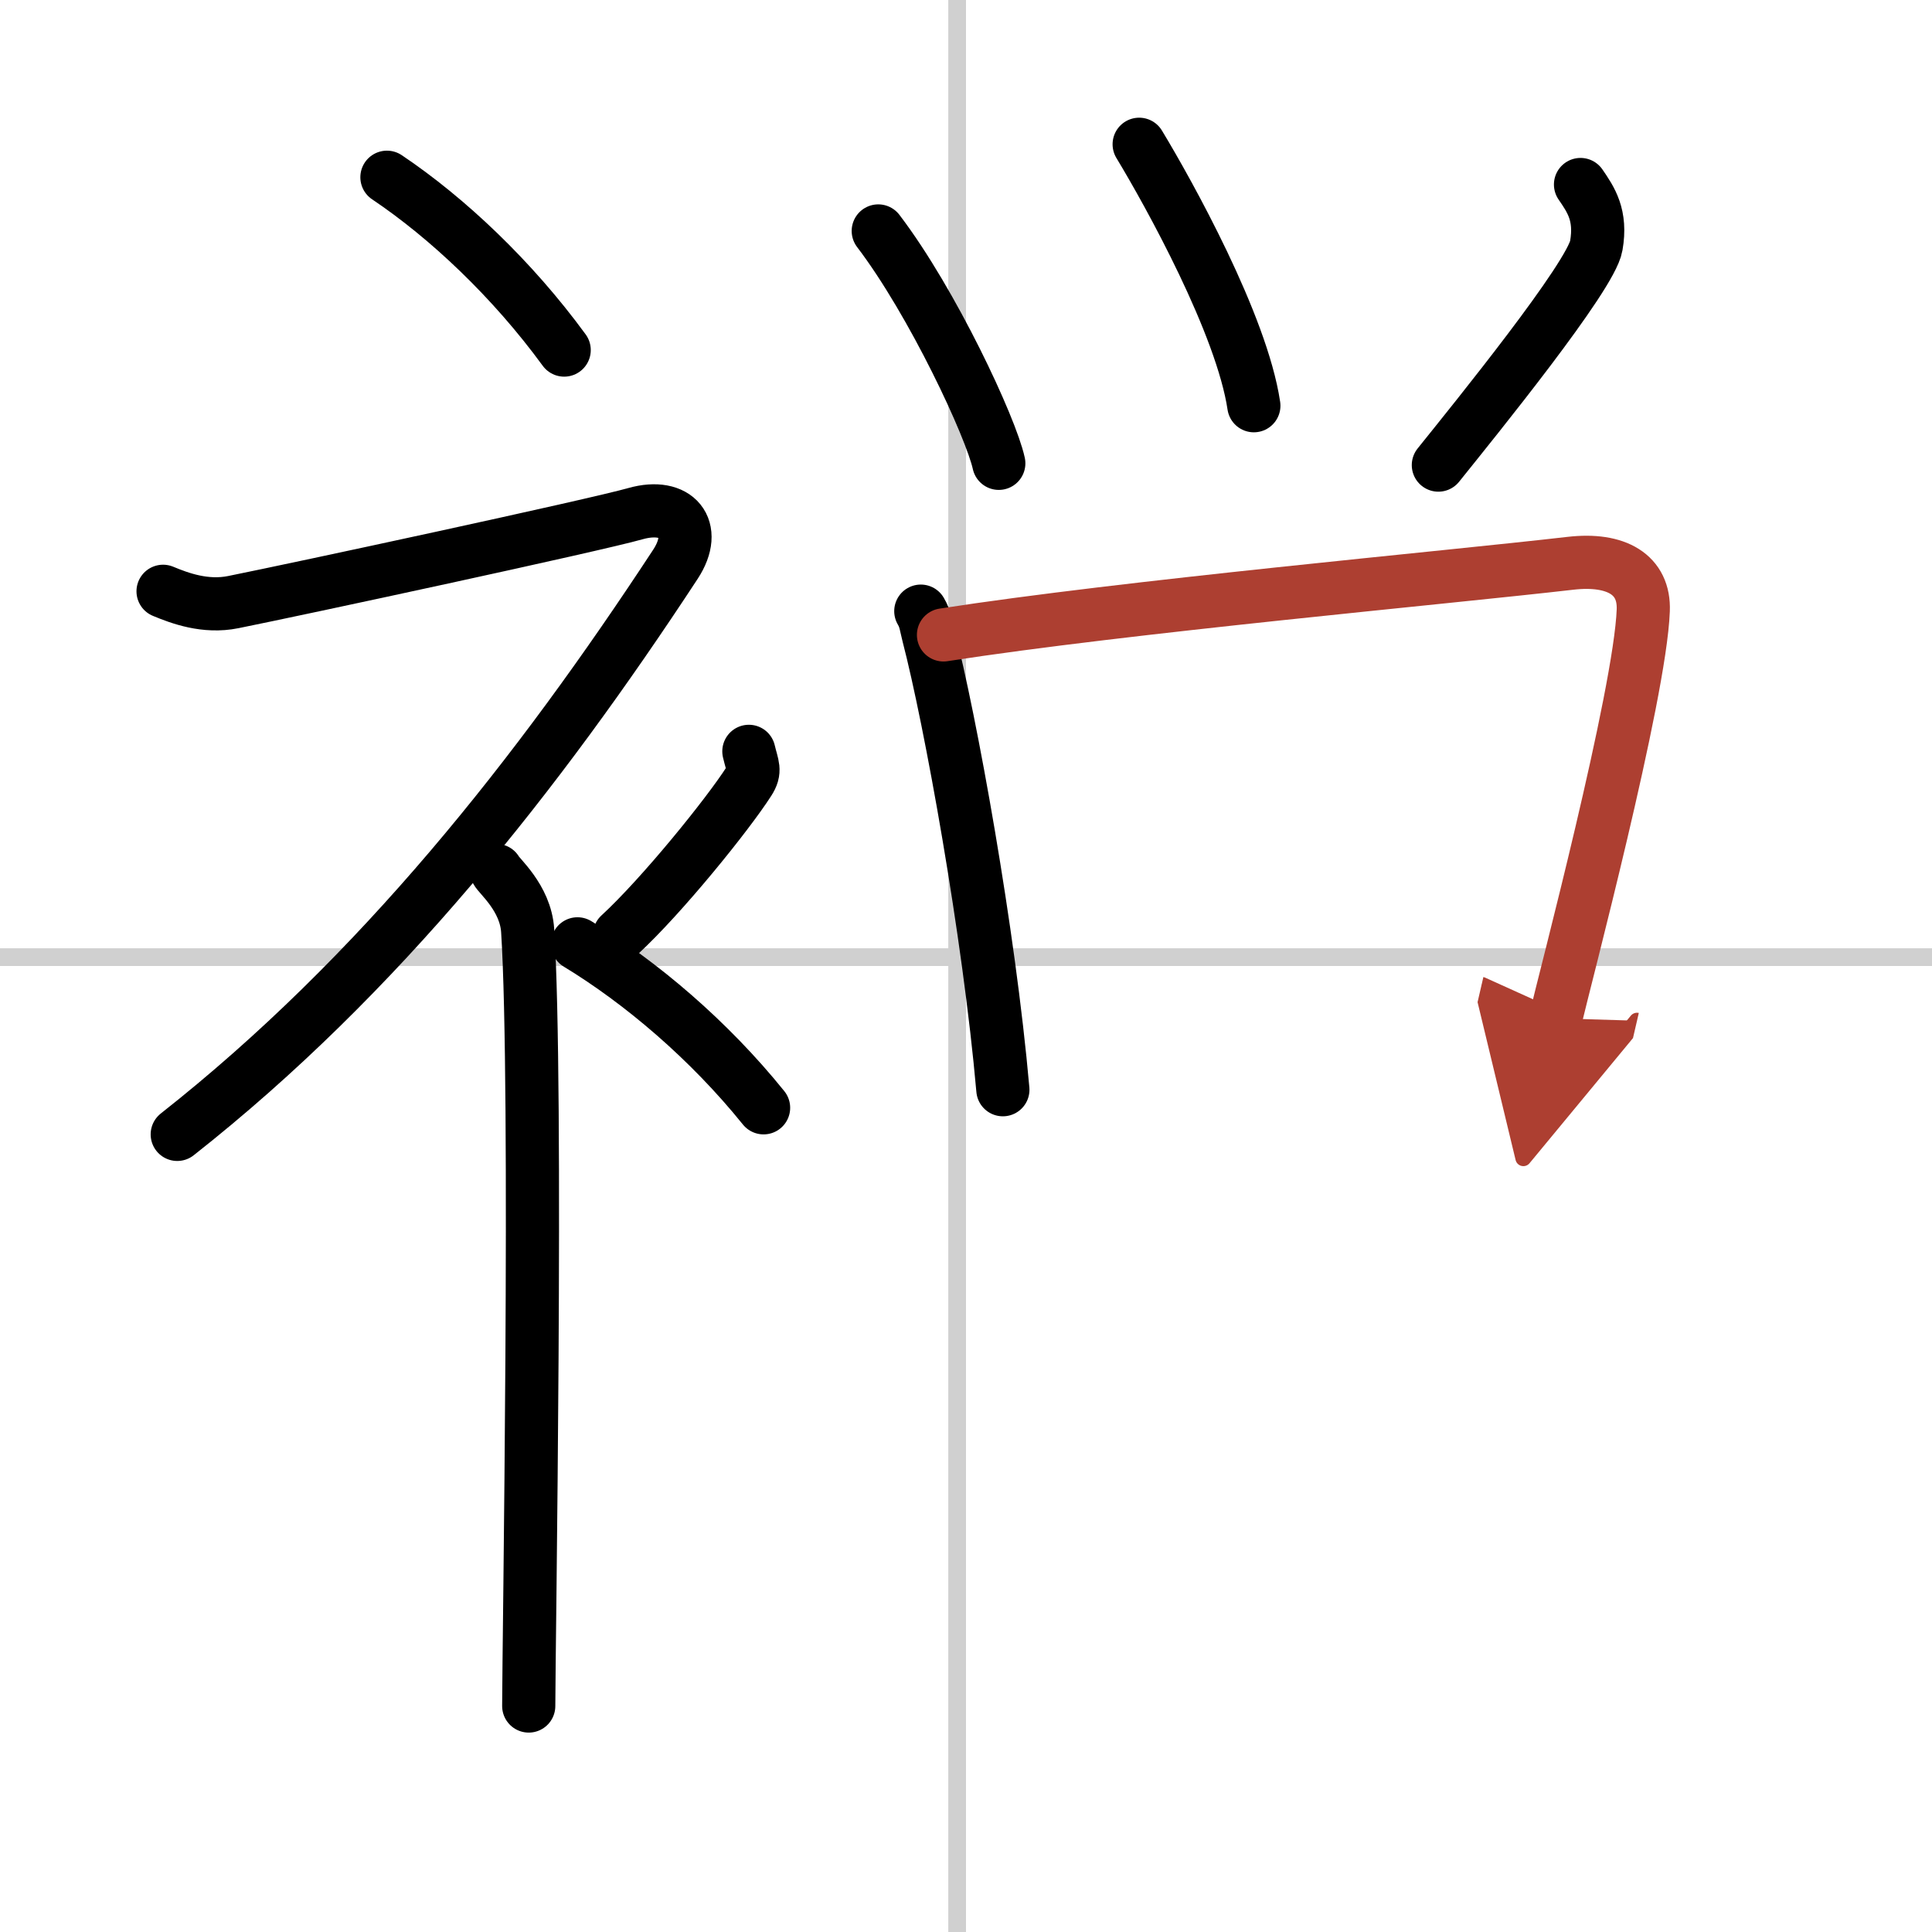
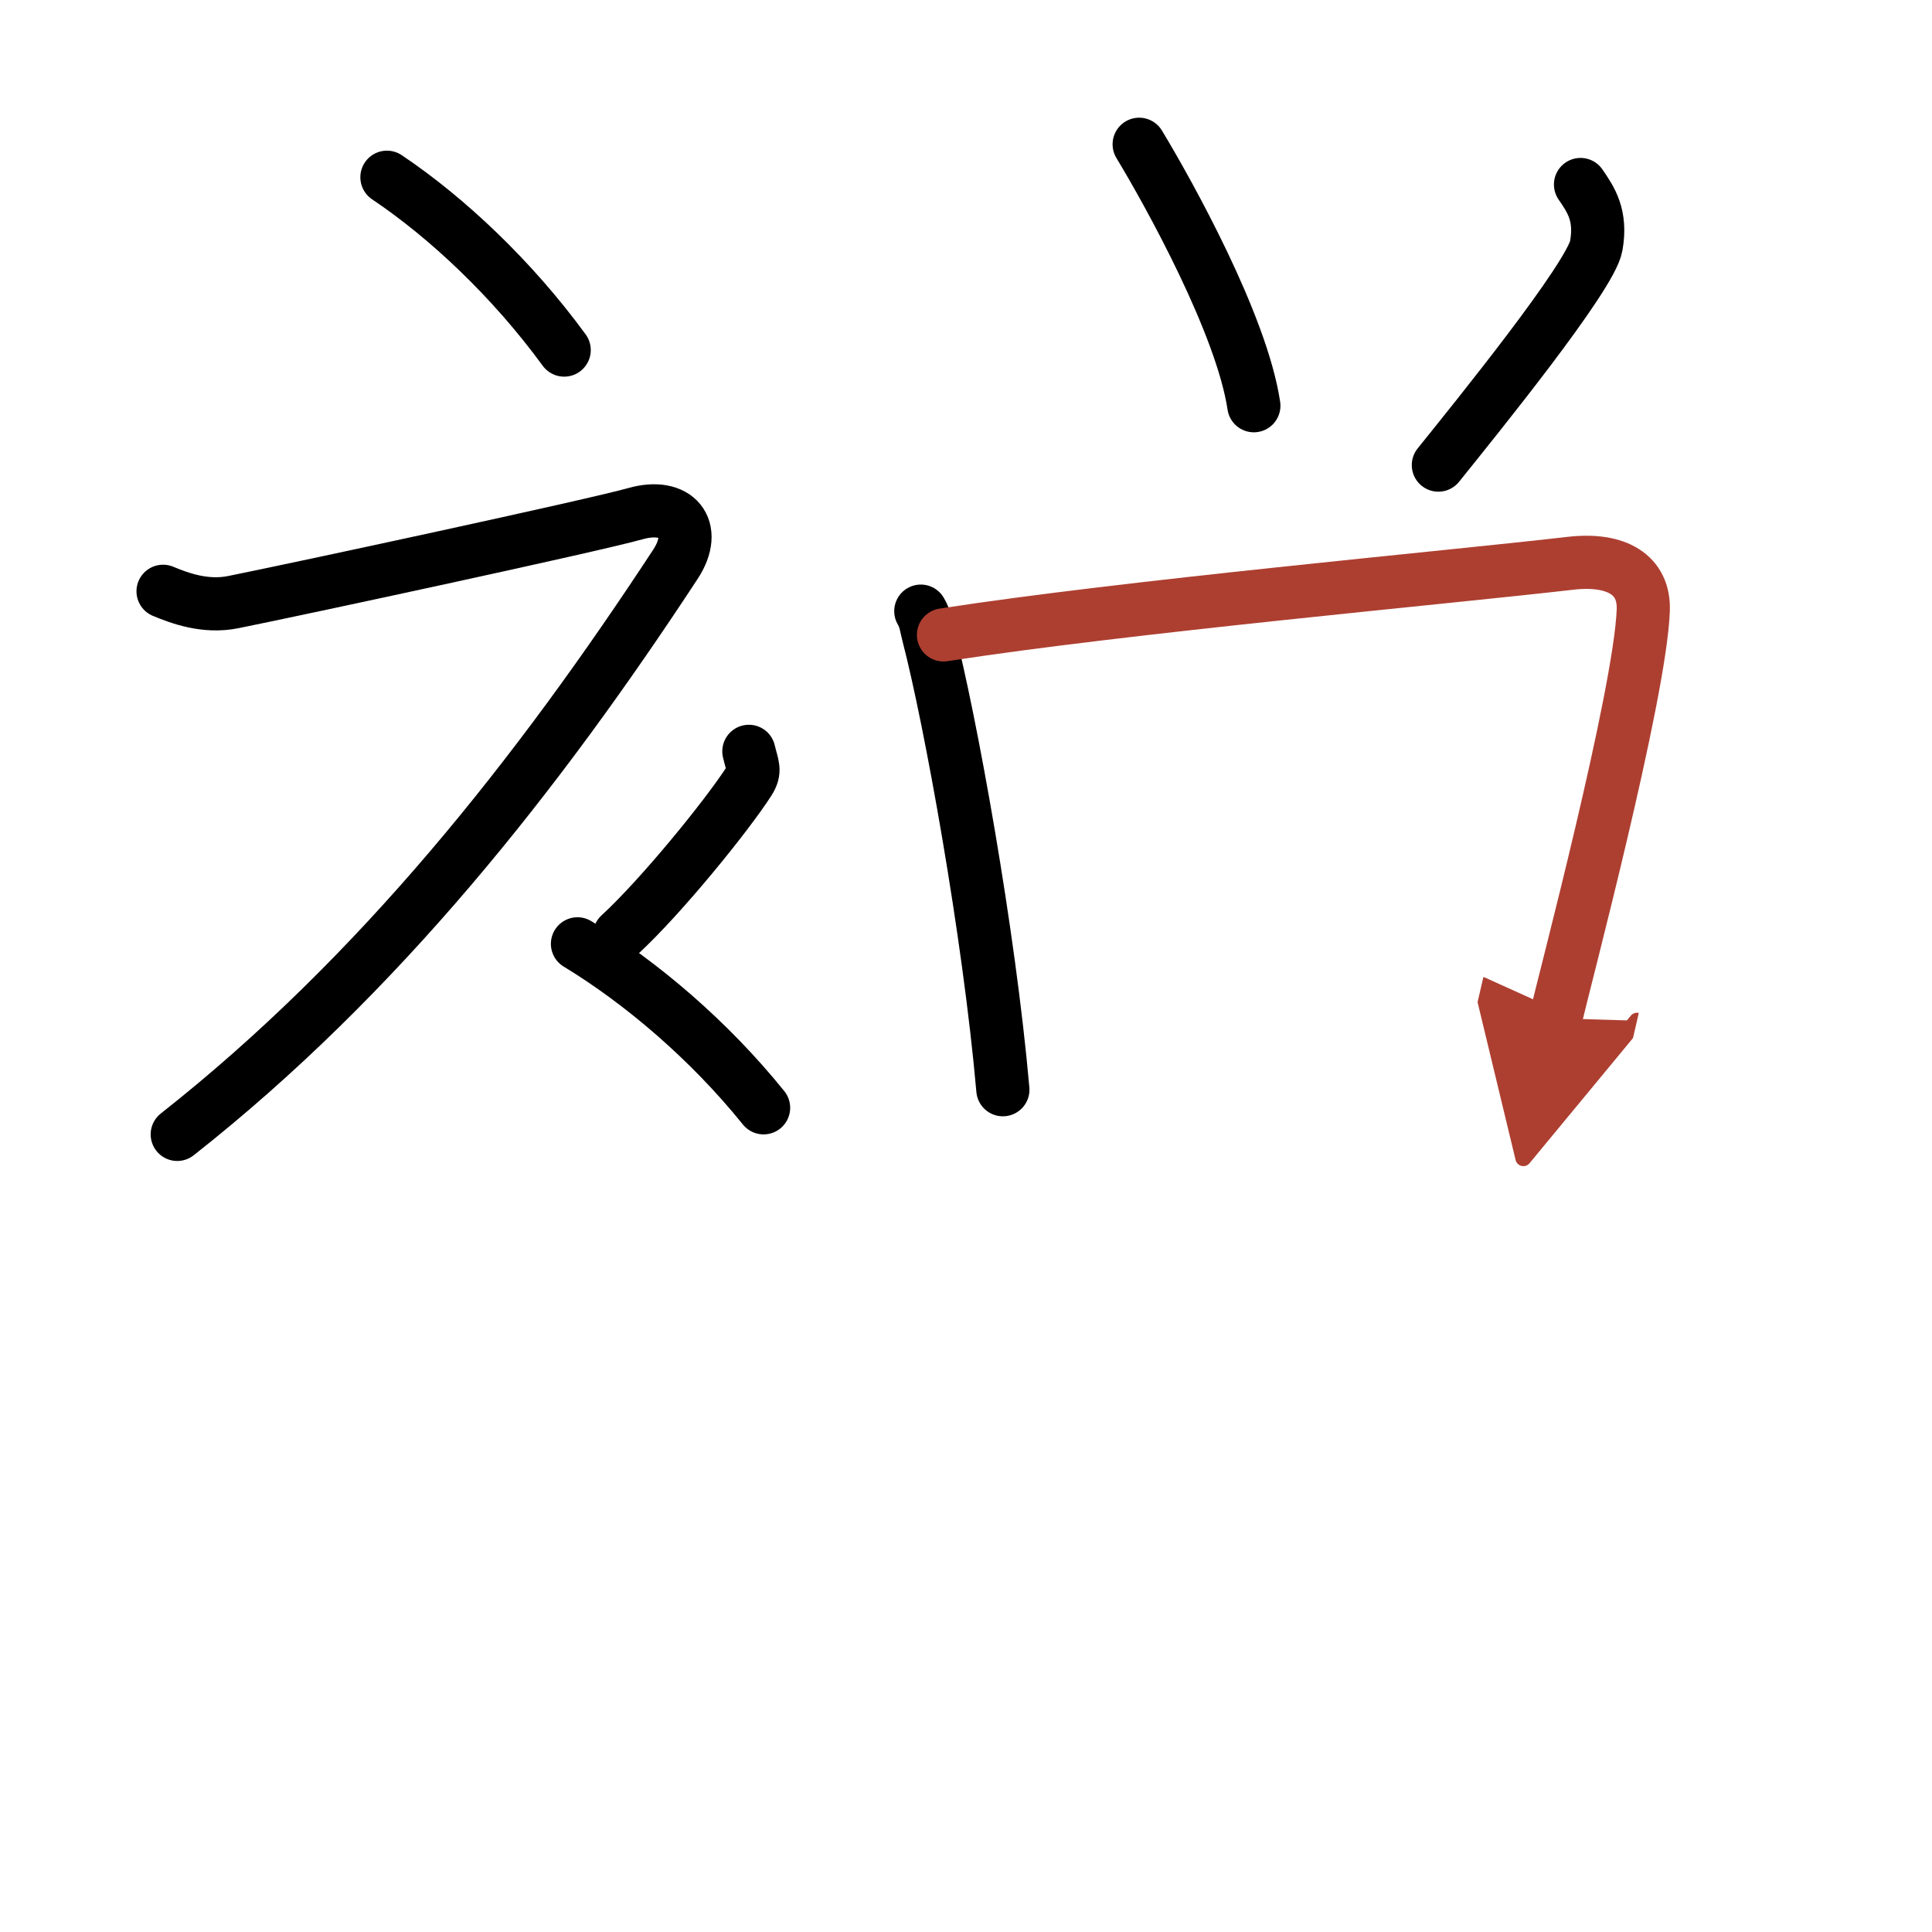
<svg xmlns="http://www.w3.org/2000/svg" width="400" height="400" viewBox="0 0 109 109">
  <defs>
    <marker id="a" markerWidth="4" orient="auto" refX="1" refY="5" viewBox="0 0 10 10">
      <polyline points="0 0 10 5 0 10 1 5" fill="#ad3f31" stroke="#ad3f31" />
    </marker>
  </defs>
  <g fill="none" stroke="#000" stroke-linecap="round" stroke-linejoin="round" stroke-width="3">
    <rect width="100%" height="100%" fill="#fff" stroke="#fff" />
-     <line x1="54" x2="54" y2="109" stroke="#d0d0d0" stroke-width="1" />
-     <line x2="109" y1="54" y2="54" stroke="#d0d0d0" stroke-width="1" />
    <path d="m21.83 10c3.41 2.29 7.07 5.74 10 9.75" />
    <path d="M9.2,33.36c0.94,0.39,2.38,0.93,3.96,0.61c3.59-0.72,20.37-4.33,22.69-4.99c2.33-0.66,3.58,0.83,2.26,2.85C30.36,43.65,21.4,55.02,10,64" />
-     <path d="m28 49.11c0.12 0.29 1.65 1.53 1.77 3.39 0.57 8.93 0.06 40.7 0.06 43.75" />
    <path d="m42.25 42.39c0.2 0.85 0.4 1.08 0 1.7-1.2 1.87-4.9 6.45-7.3 8.66" />
    <path d="m32.58 53.25c3.59 2.18 7.43 5.44 10.5 9.25" />
-     <path d="m49.55 13.03c3.07 4.03 6.36 11.09 6.8 13.11" />
    <path d="m64.27 8.14c1.7 2.81 5.79 10.19 6.47 14.75" />
    <path d="m89.17 10.41c0.59 0.86 1.19 1.73 0.89 3.45-0.29 1.73-6.83 9.79-8.91 12.38" />
    <path d="m51.95 34.48c0.27 0.46 0.28 0.78 0.43 1.36 1.24 4.77 3.42 16.78 4.2 25.64" />
    <path d="m53.23 35.82c10.32-1.6 28.27-3.22 35.37-4.04 2.61-0.3 4.19 0.65 4.11 2.66-0.18 4.78-4.48 21.02-4.94 23.01" marker-end="url(#a)" stroke="#ad3f31" />
  </g>
</svg>